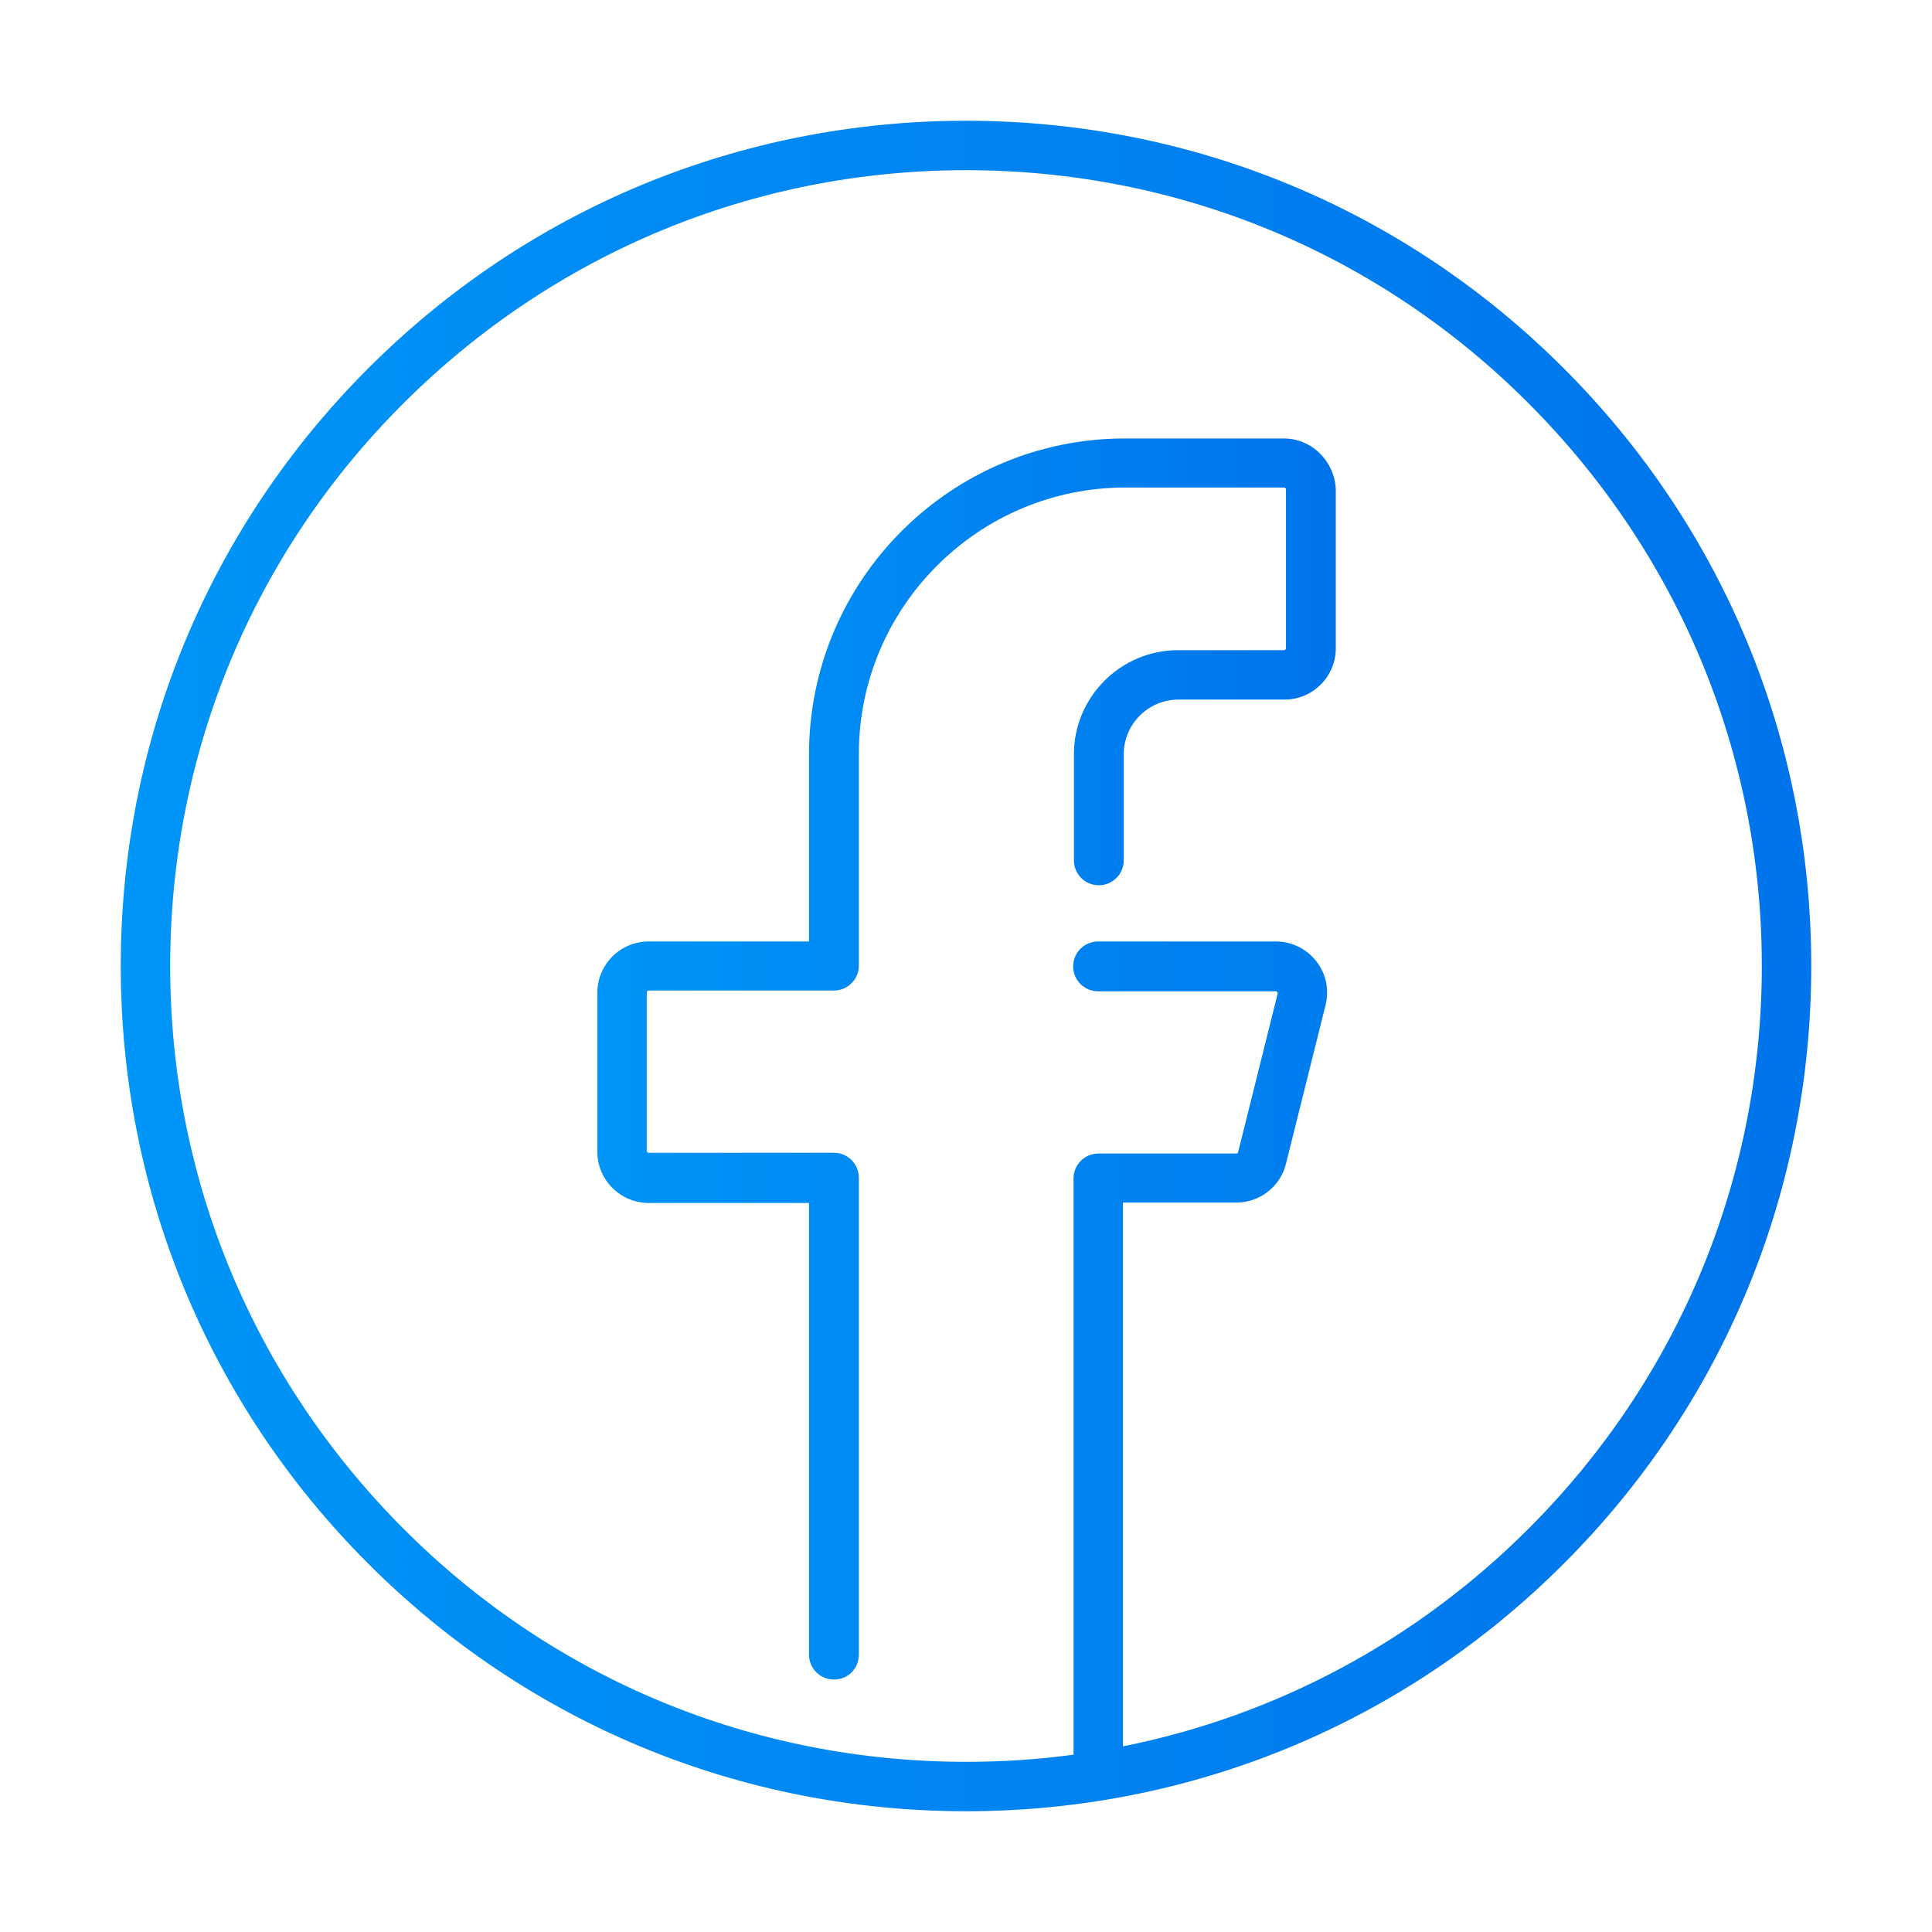
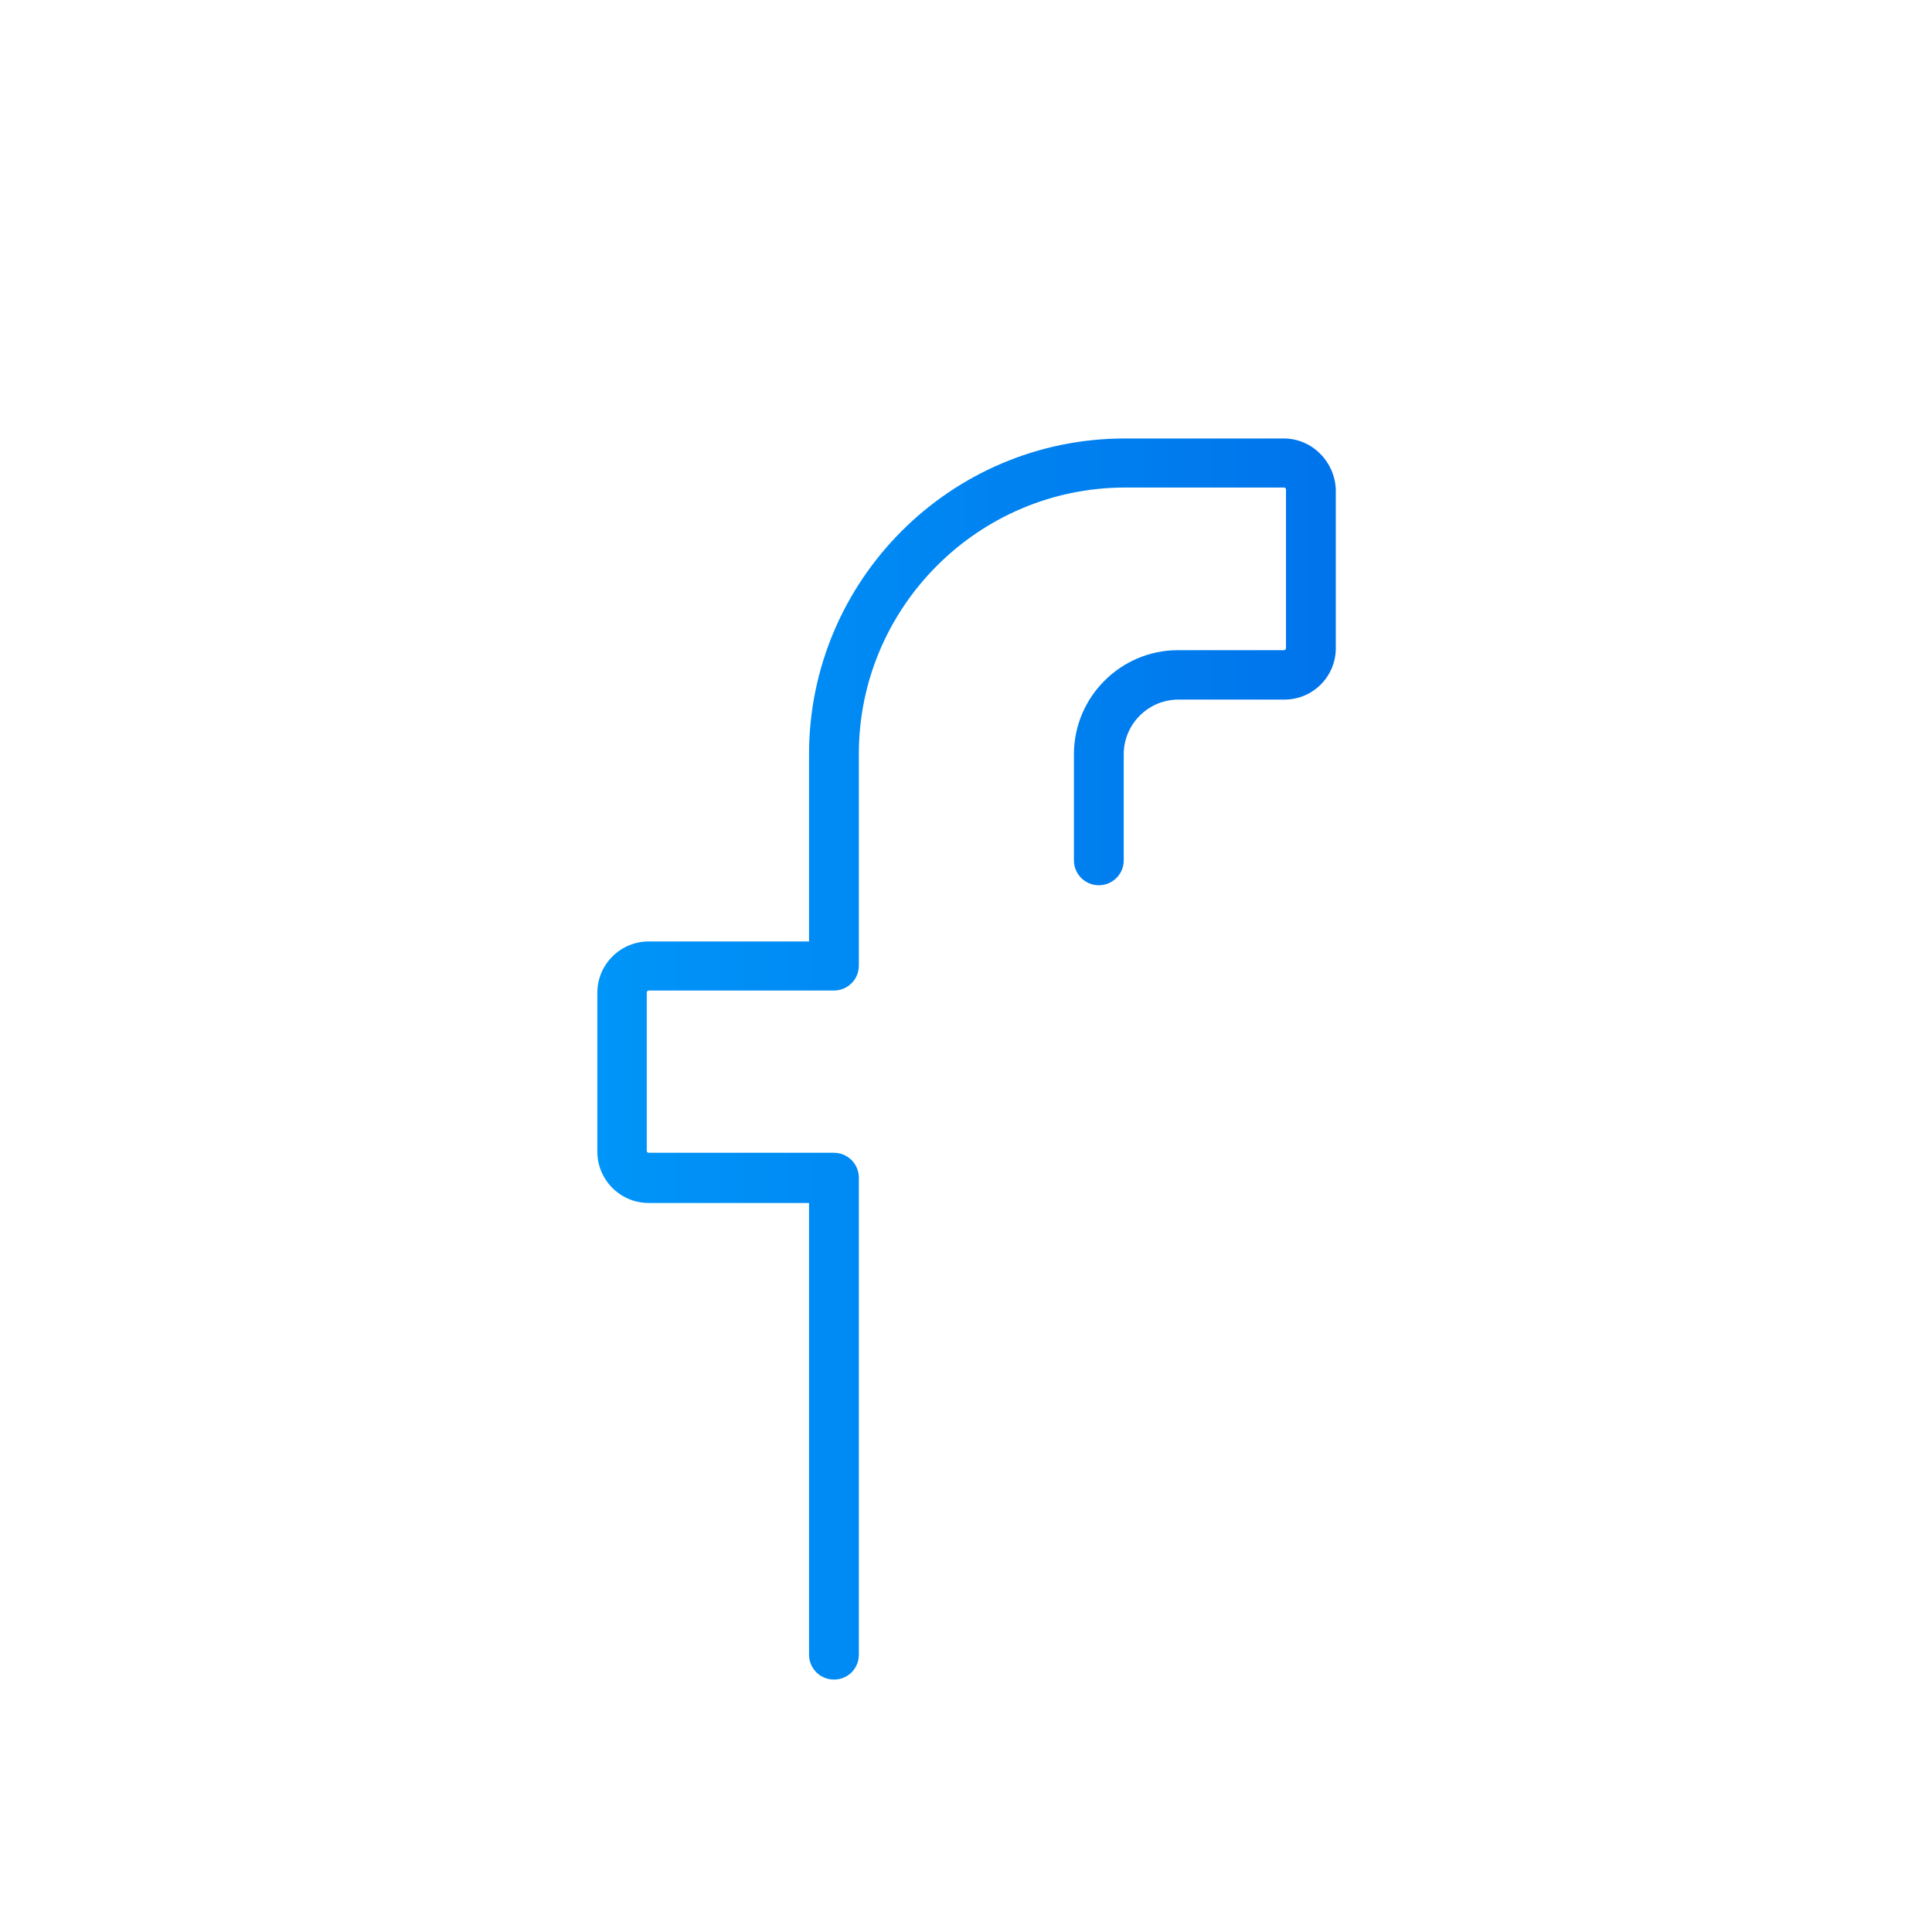
<svg xmlns="http://www.w3.org/2000/svg" version="1.1" id="Capa_1" x="0px" y="0px" viewBox="0 0 512 512" style="enable-background:new 0 0 512 512;" xml:space="preserve">
  <style type="text/css">
	.st0{fill:url(#SVGID_1_);}
	.st1{fill:url(#SVGID_2_);}
</style>
  <g>
    <linearGradient id="SVGID_1_" gradientUnits="userSpaceOnUse" x1="32" y1="256" x2="480" y2="256">
      <stop offset="0" style="stop-color:#0095F8" />
      <stop offset="0.999" style="stop-color:#0074EB" />
    </linearGradient>
-     <path class="st0" d="M414.4,97.6C372.1,55.3,315.8,32,256,32S139.9,55.3,97.6,97.6S32,196.2,32,256s23.3,116.1,65.6,158.4   S196.2,480,256,480s116.1-23.3,158.4-65.6S480,315.8,480,256S456.7,139.9,414.4,97.6L414.4,97.6z M405.1,405.1   c-29.8,29.8-67,49.6-107.5,57.7V318.7h30c6.2,0,11.7-4.2,13.2-10.3l10.5-42.1c1-4.1,0.1-8.3-2.5-11.6c-2.6-3.3-6.5-5.2-10.7-5.2   H291c-3.6,0-6.6,2.9-6.6,6.6c0,3.6,2.9,6.6,6.6,6.6h47.1c0.1,0,0.2,0,0.4,0.2c0.1,0.2,0.1,0.3,0.1,0.4l-10.5,42.1   c-0.1,0.2-0.2,0.3-0.4,0.3h-36.6c-3.6,0-6.6,2.9-6.6,6.6V465c-9.4,1.3-18.9,1.9-28.5,1.9c-56.3,0-109.3-21.9-149.1-61.8   S45.1,312.3,45.1,256S67,146.7,106.9,106.9S199.7,45.1,256,45.1S365.3,67,405.1,106.9s61.8,92.8,61.8,149.1   S444.9,365.3,405.1,405.1L405.1,405.1z" />
    <linearGradient id="SVGID_2_" gradientUnits="userSpaceOnUse" x1="158.3" y1="280.65" x2="354" y2="280.65">
      <stop offset="0" style="stop-color:#0095F8" />
      <stop offset="0.999" style="stop-color:#0074EB" />
    </linearGradient>
    <path class="st1" d="M340.2,116.2h-42.1c-46.2,0-83.7,37.6-83.7,83.7v49.6h-42.5c-7.5,0-13.6,6.1-13.6,13.6v42.1   c0,7.5,6.1,13.6,13.6,13.6h42.5v119.7c0,3.6,2.9,6.6,6.6,6.6s6.6-2.9,6.6-6.6V312.1c0-3.6-2.9-6.6-6.6-6.6h-49.1   c-0.2,0-0.5-0.2-0.5-0.5v-42c0-0.2,0.2-0.5,0.5-0.5H221c3.6,0,6.6-2.9,6.6-6.6v-56.1c0-38.9,31.7-70.6,70.6-70.6h42.1   c0.2,0,0.5,0.2,0.5,0.5v42.1c0,0.2-0.2,0.5-0.5,0.5h-28.1c-15.2,0-27.6,12.4-27.6,27.6V228c0,3.6,2.9,6.6,6.6,6.6   c3.6,0,6.6-2.9,6.6-6.6v-28.1c0-8,6.5-14.5,14.5-14.5h28.1c7.5,0,13.6-6.1,13.6-13.6v-42.1C353.7,122.3,347.7,116.2,340.2,116.2z" />
  </g>
</svg>